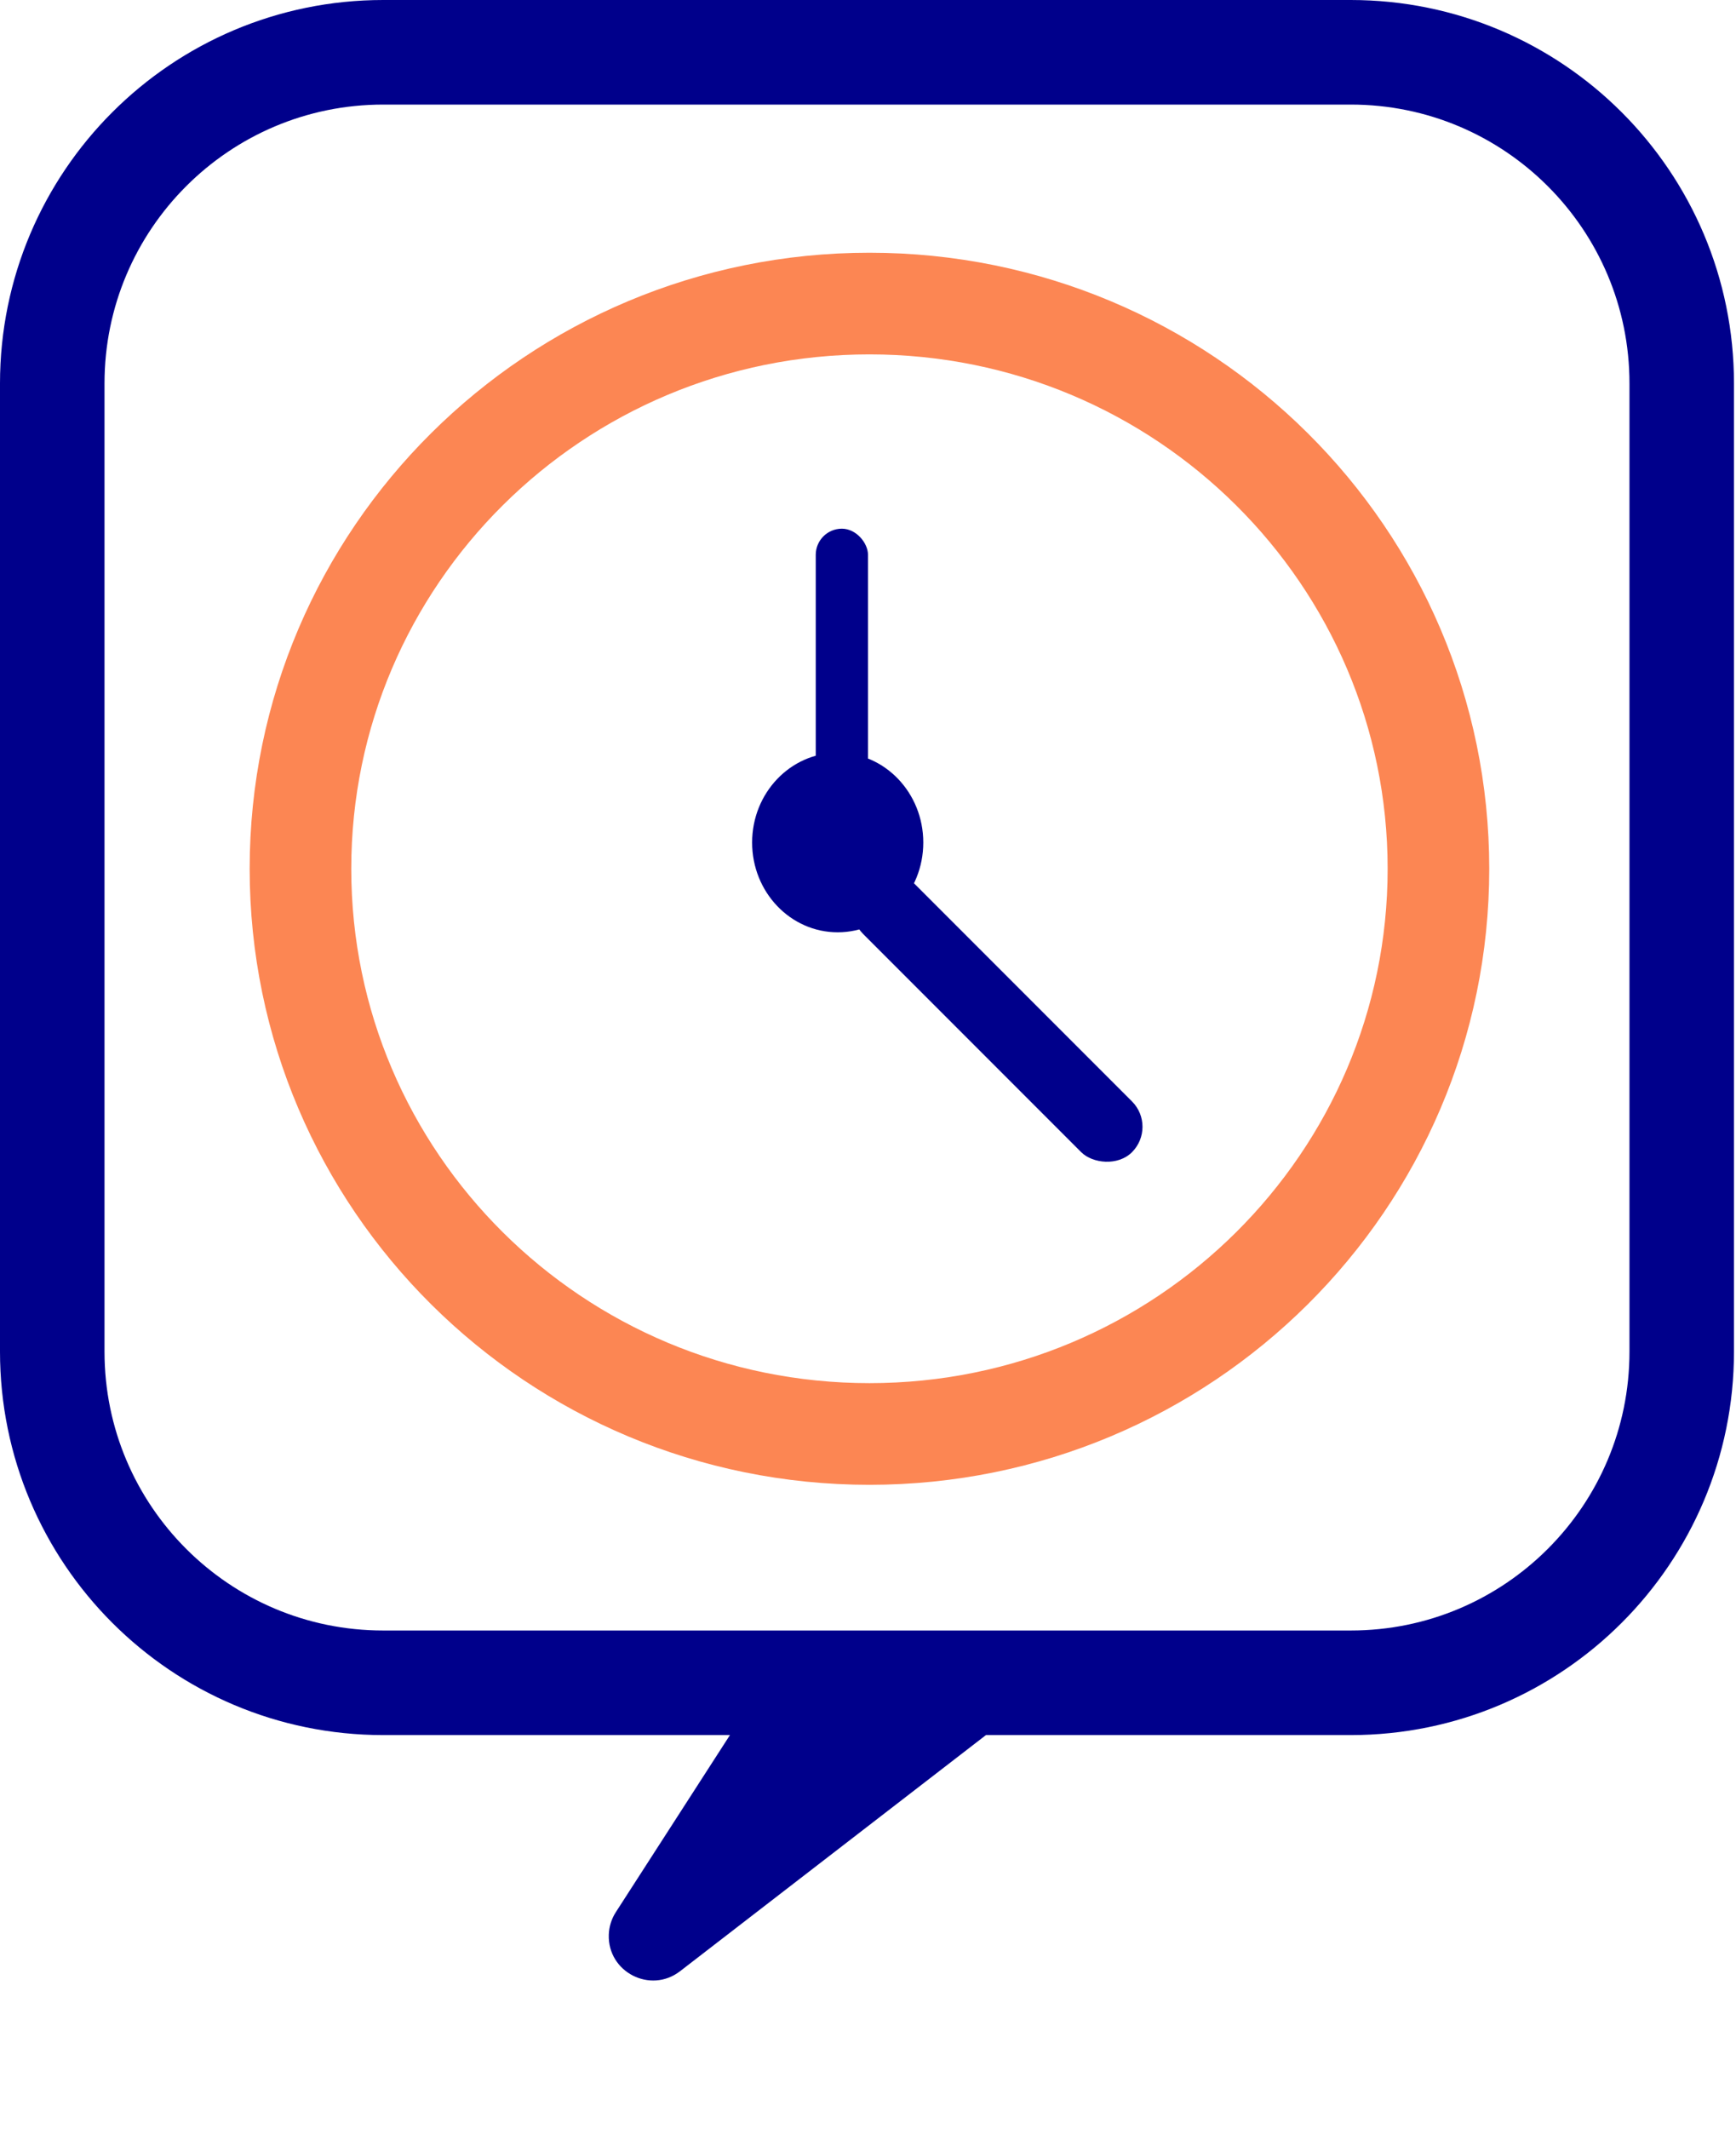
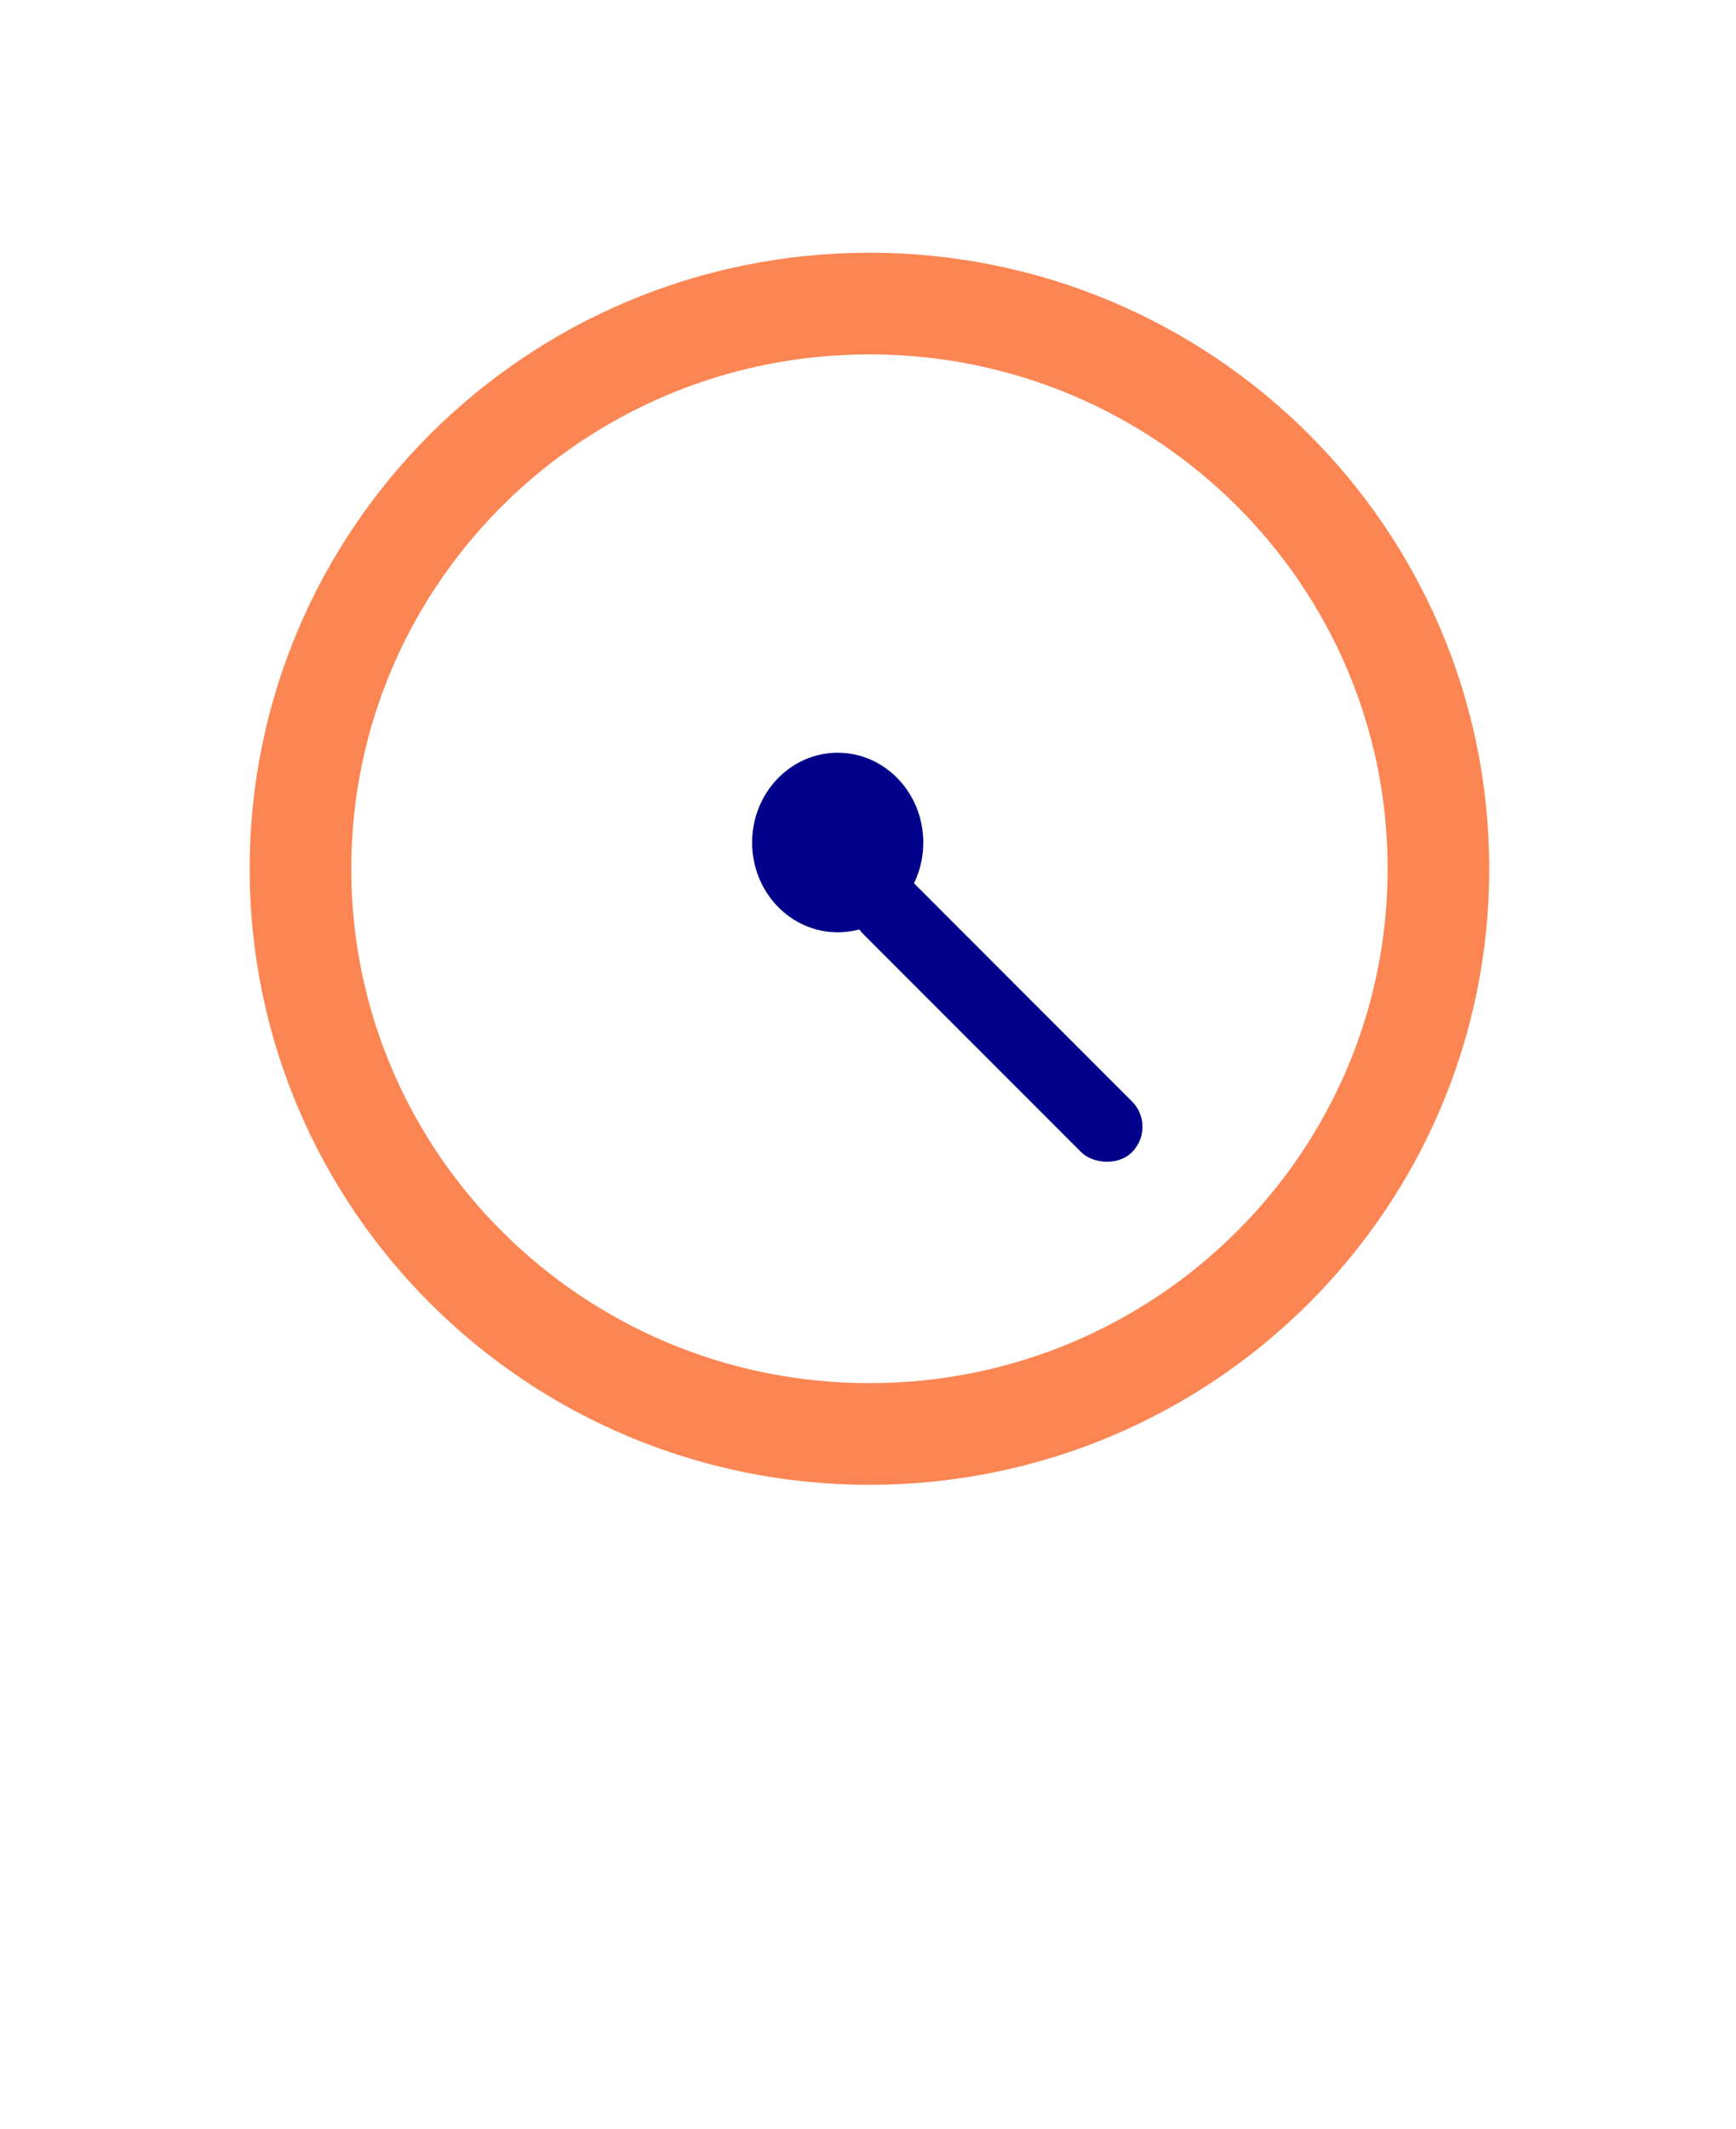
<svg xmlns="http://www.w3.org/2000/svg" width="598" height="733" viewBox="0 0 598 733" fill="none">
-   <path d="M132 18H465.303C528.263 18 579.303 69.04 579.303 132V465.303C579.303 528.263 528.263 579.303 465.303 579.303H132C69.04 579.303 18 528.263 18 465.303V132C18 69.04 69.04 18 132 18Z" stroke="#00008B" stroke-width="36" />
-   <path d="M212.135 658.261L268.193 571.326C270.179 568.246 273.833 566.678 277.433 567.361L338.831 579.003C346.459 580.449 348.799 590.229 342.651 594.971L234.258 678.592C224.044 686.472 209.27 678.893 209.711 666.001C209.805 663.249 210.643 660.575 212.135 658.261Z" fill="#00008B" />
  <path d="M299.5 104.5C407.858 104.5 495.5 191.724 495.5 299.073C495.5 406.423 407.859 493.647 299.5 493.647C191.141 493.647 103.5 406.423 103.5 299.073C103.5 191.724 191.142 104.5 299.5 104.5Z" stroke="#FC8653" stroke-width="35" />
  <ellipse cx="288.563" cy="290.039" rx="29.481" ry="30.908" fill="#00008B" />
-   <rect x="281" y="182" width="18" height="100" rx="9" fill="#00008B" />
  <rect x="288.562" y="312.754" width="24.726" height="131" rx="12.363" transform="rotate(-45 288.562 312.754)" fill="#00008B" />
</svg>